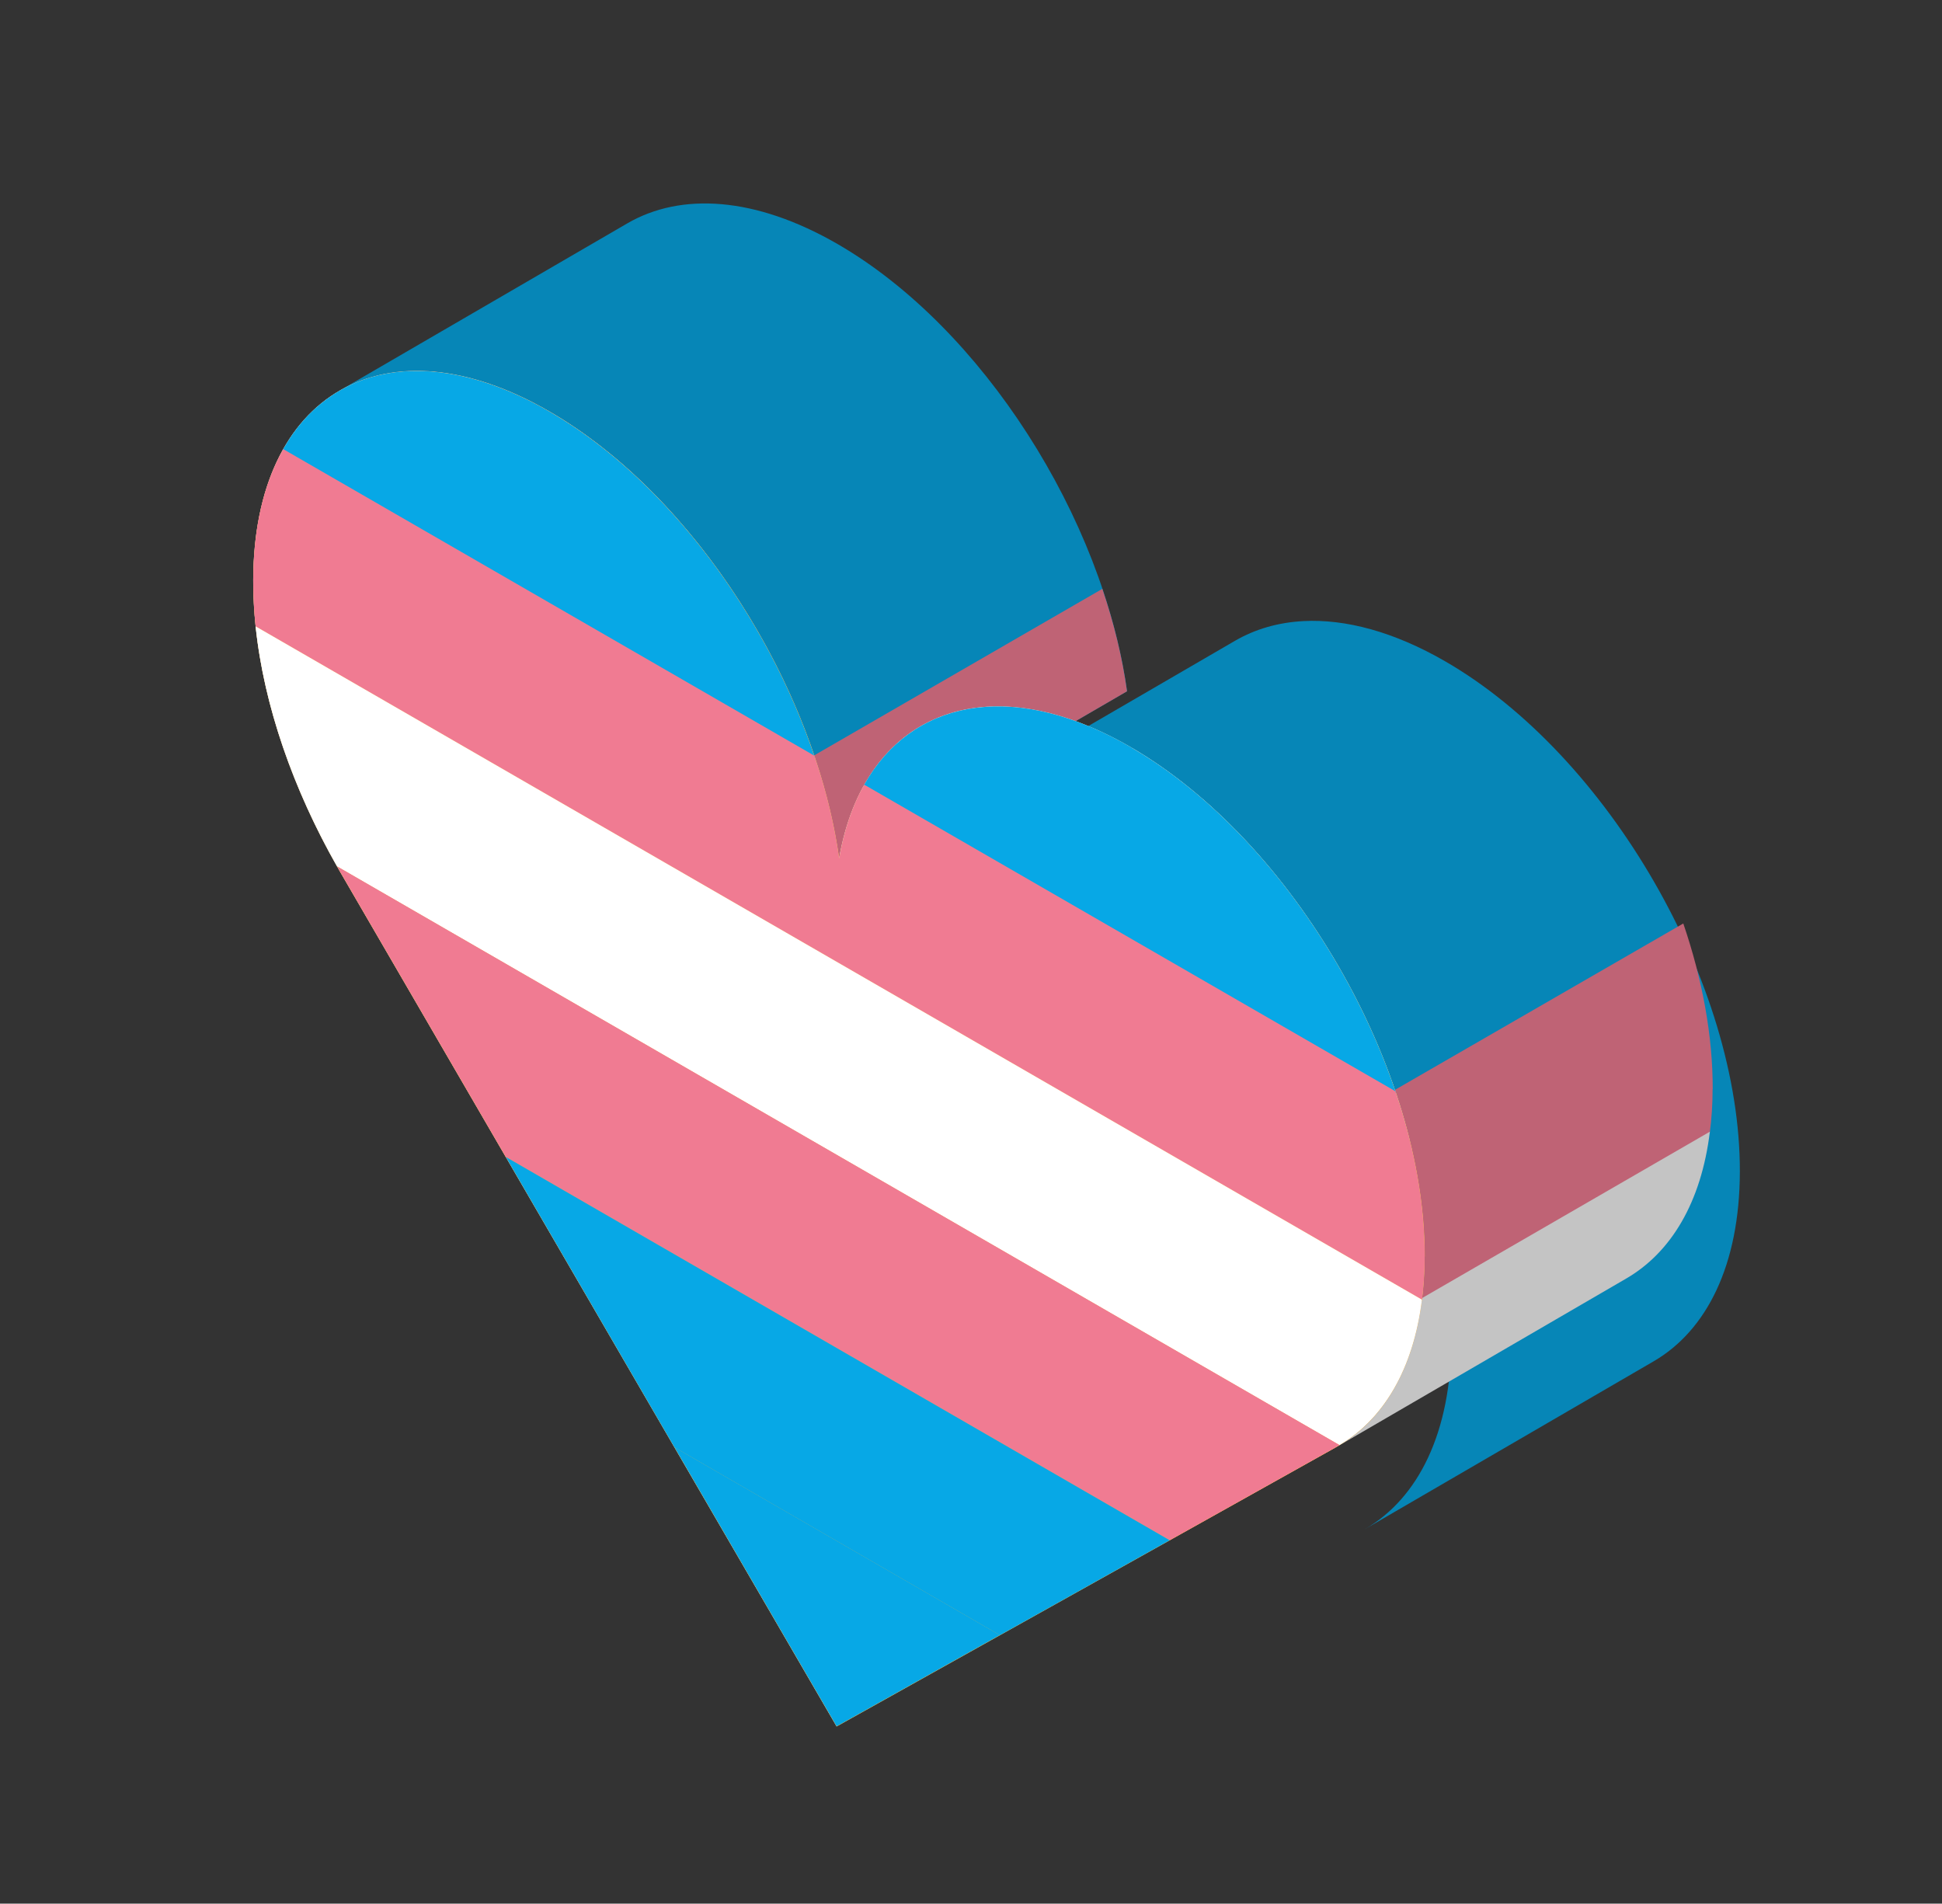
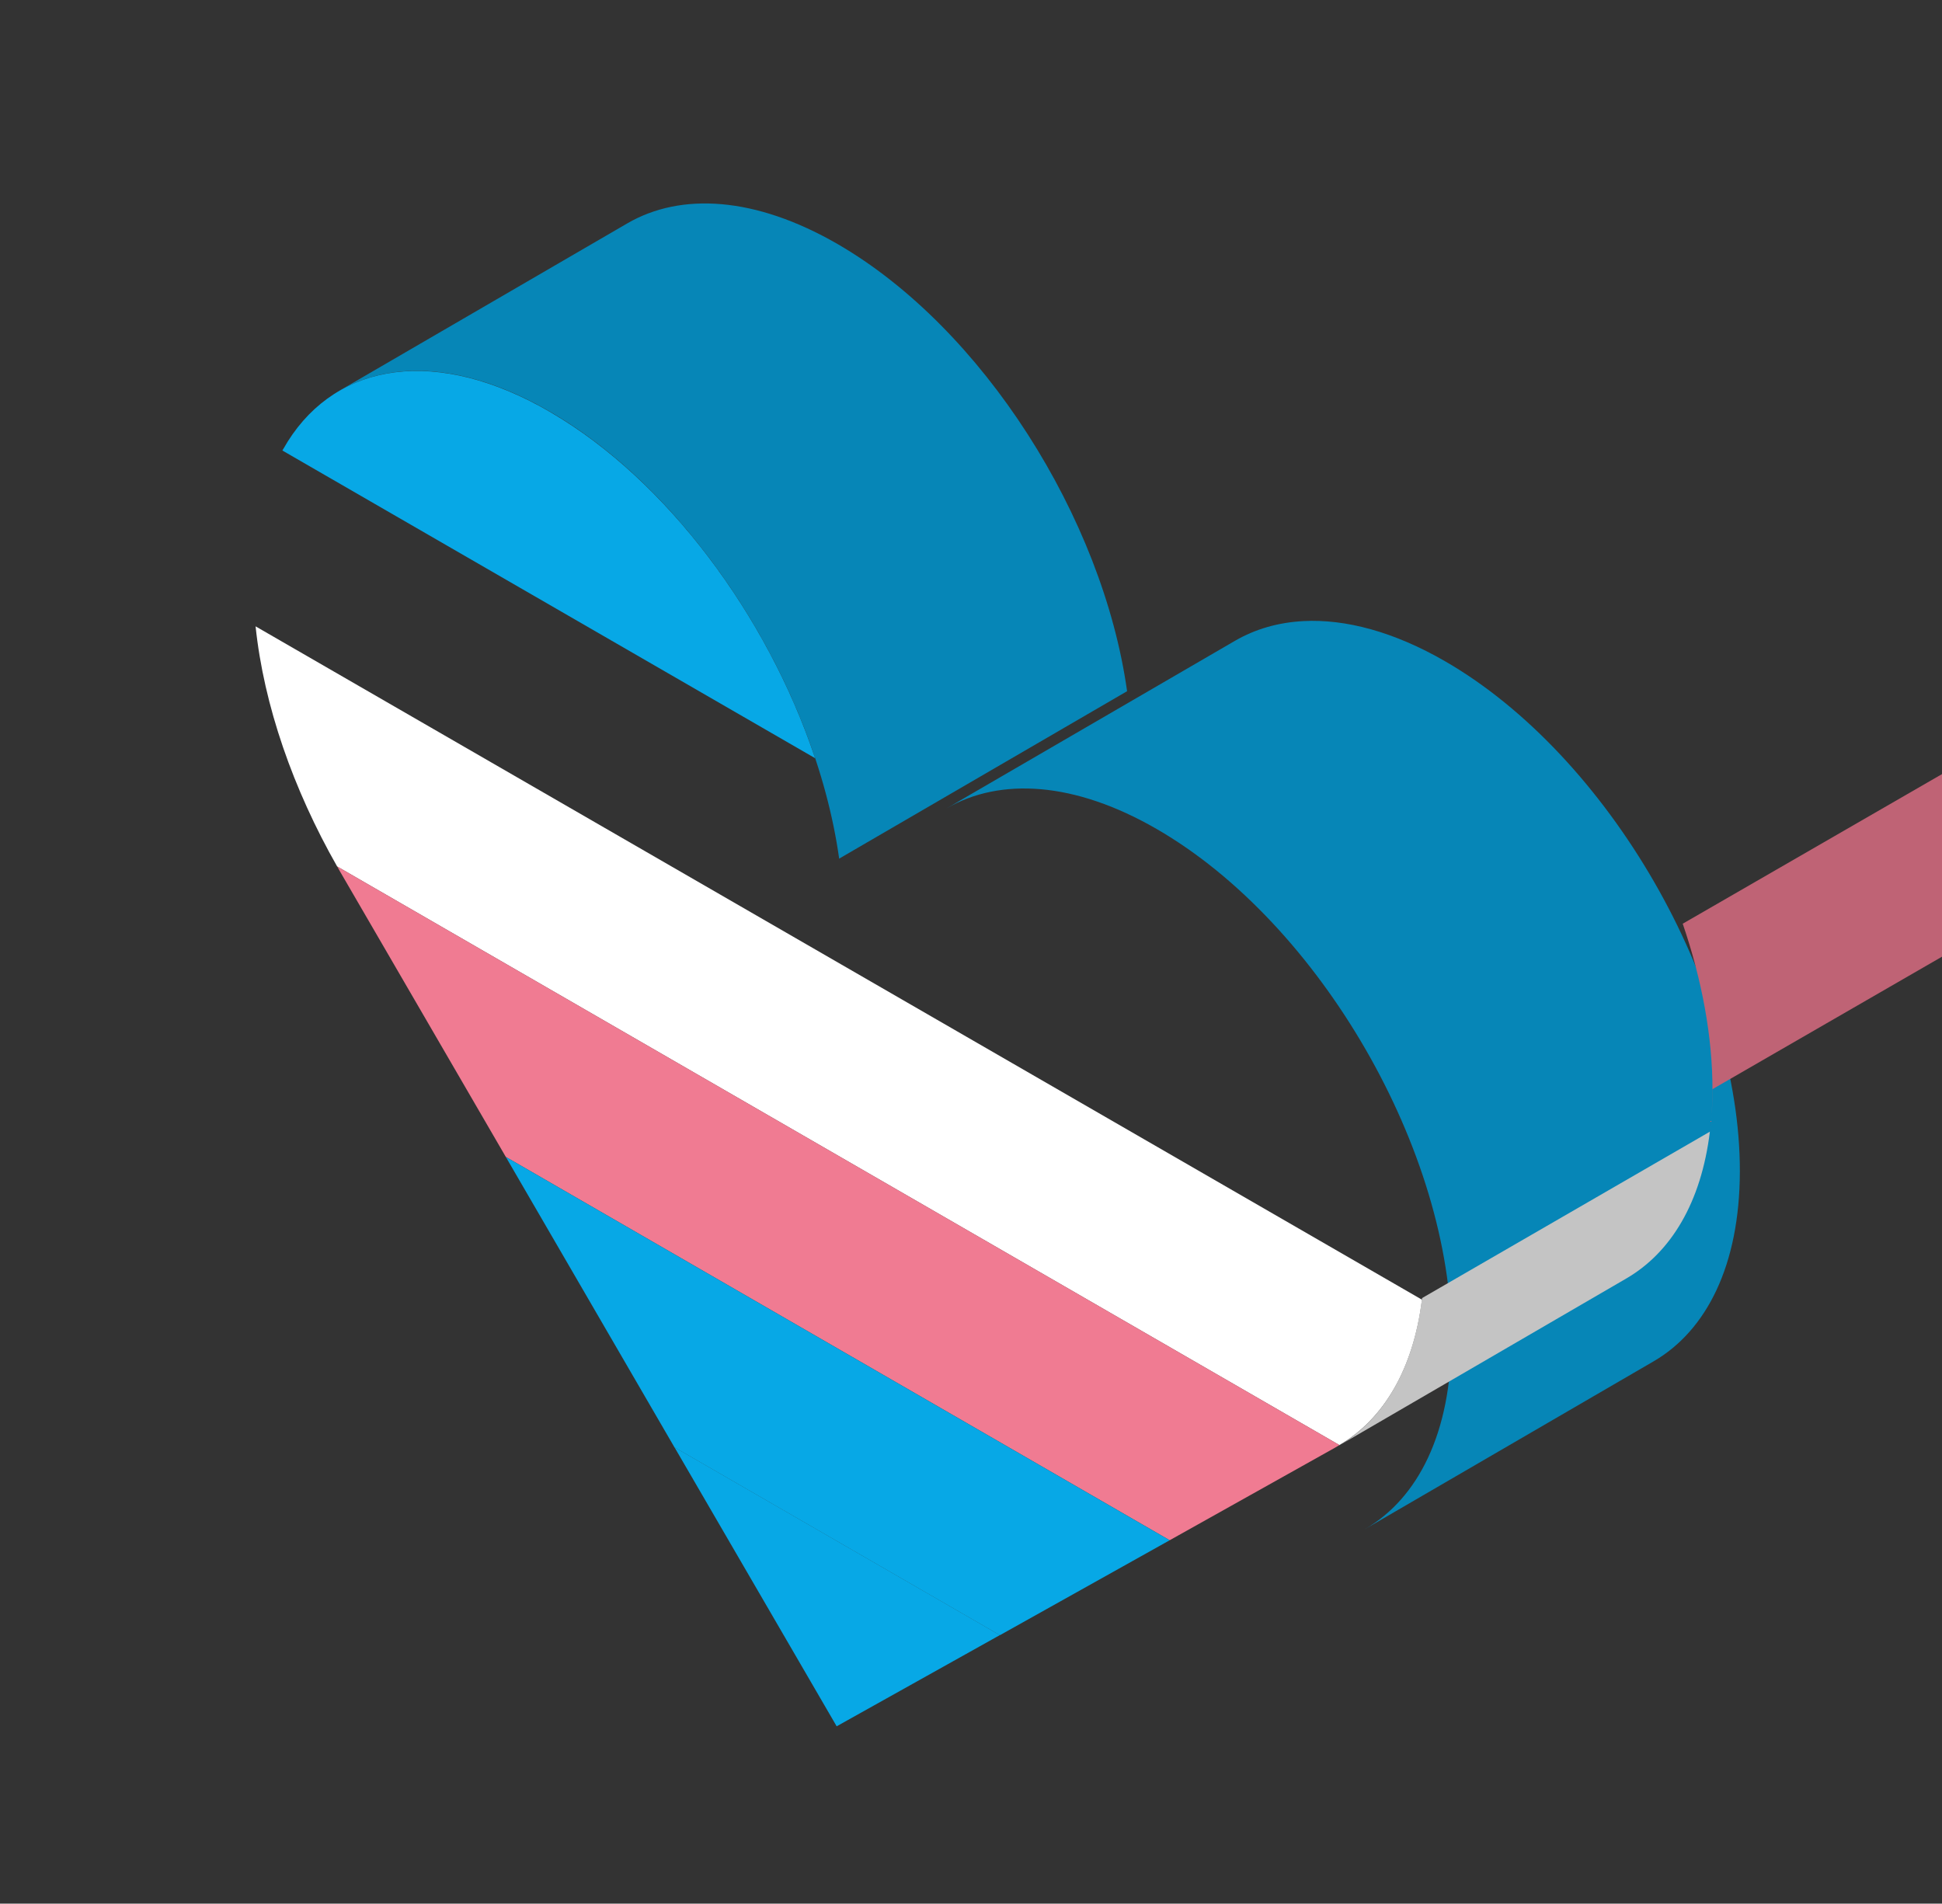
<svg xmlns="http://www.w3.org/2000/svg" viewBox="400.831 189.481 113.548 111.301">
  <rect x="400.831" y="189.481" width="113.548" height="111.301" fill="#333333" stroke="none" />
  <g id="g7718" transform="matrix(6.641, 0, 0, 6.641, -511.594, -845.702)">
    <path d="m 140.38,159.318 2.536,-1.474 c 0.472,-0.274 1.126,-0.236 1.849,0.181 1.28,0.739 2.338,2.415 2.551,3.938 l -2.535,1.474 c -0.213,-1.523 -1.272,-3.199 -2.551,-3.938 -0.722,-0.417 -1.377,-0.456 -1.849,-0.181" style="fill:#0686b7;fill-opacity:1;fill-rule:nonzero;stroke:none;stroke-width:0.035" id="path7668" />
-     <path d="m 147.315,161.964 -2.535,1.472 c -0.042,-0.3 -0.116,-0.604 -0.219,-0.908 l 2.537,-1.466 c 0.102,0.301 0.176,0.603 0.217,0.901" style="fill:#bf6375;fill-opacity:1;fill-rule:nonzero;stroke:none;stroke-width:0.035" id="path7670" />
    <g id="g7700" style="fill:#0686b7;fill-opacity:1">
      <path id="path7672" transform="matrix(0.265,0,0,0.265,0,-297)" d="m 561.768,1729.607 c -0.839,0.043 -1.604,0.266 -2.273,0.654 l -9.584,5.568 c 1.785,-1.036 4.256,-0.89 6.982,0.685 5.427,3.131 9.81,10.725 9.791,16.957 -0.008,3.099 -1.103,5.275 -2.865,6.299 l 9.582,-5.57 c 1.764,-1.024 2.86,-3.2 2.867,-6.299 0.017,-6.232 -4.366,-13.826 -9.791,-16.959 -1.705,-0.984 -3.31,-1.408 -4.709,-1.336 z" style="fill:#0686b7;fill-opacity:1;fill-rule:nonzero;stroke:none;stroke-width:0.133" />
    </g>
-     <path d="m 152.471,165.466 c 0,0.137 -0.009,0.265 -0.025,0.387 l -2.534,1.463 c 0.016,-0.119 0.024,-0.244 0.024,-0.376 0.001,-0.471 -0.093,-0.973 -0.262,-1.467 l 2.539,-1.465 c 0.168,0.492 0.26,0.99 0.259,1.458" style="fill:#bf6375;fill-opacity:1;fill-rule:nonzero;stroke:none;stroke-width:0.035" id="path7676" />
+     <path d="m 152.471,165.466 c 0,0.137 -0.009,0.265 -0.025,0.387 c 0.016,-0.119 0.024,-0.244 0.024,-0.376 0.001,-0.471 -0.093,-0.973 -0.262,-1.467 l 2.539,-1.465 c 0.168,0.492 0.26,0.99 0.259,1.458" style="fill:#bf6375;fill-opacity:1;fill-rule:nonzero;stroke:none;stroke-width:0.035" id="path7676" />
    <path d="m 152.447,165.841 c -0.076,0.623 -0.343,1.064 -0.735,1.292 l -2.535,1.474 c 0.393,-0.229 0.662,-0.674 0.736,-1.301 l 2.534,-1.465" style="fill:#c4c4c4;fill-opacity:1;fill-rule:nonzero;stroke:none;stroke-width:0.035" id="path7678" />
-     <path d="m 147.344,162.453 c 1.436,0.828 2.596,2.838 2.591,4.487 -0.002,0.838 -0.304,1.42 -0.788,1.683 l -4.389,2.453 -4.378,-7.535 c -0.473,-0.82 -0.76,-1.732 -0.758,-2.556 0.005,-1.649 1.172,-2.315 2.607,-1.486 1.28,0.738 2.338,2.415 2.551,3.938 0.22,-1.274 1.286,-1.723 2.564,-0.984" style="fill:#f2f2f2;fill-opacity:1;fill-rule:nonzero;stroke:none;stroke-width:0.035" id="path7680" />
-     <path d="m 149.936,166.94 c 0,0.133 -0.008,0.26 -0.024,0.38 -0.076,0.614 -0.339,1.053 -0.727,1.281 -0.012,0.008 -0.025,0.015 -0.038,0.023 l -1.456,0.815 -1.495,0.836 -1.437,0.803 -1.428,-2.457 -1.485,-2.557 -1.465,-2.522 c -0.007,-0.012 -0.013,-0.023 -0.019,-0.035 -0.386,-0.678 -0.645,-1.416 -0.718,-2.114 -0.015,-0.138 -0.021,-0.273 -0.021,-0.406 0.001,-0.462 0.093,-0.846 0.258,-1.142 0.002,-0.005 0.005,-0.008 0.007,-0.012 0.413,-0.734 1.269,-0.916 2.264,-0.376 0.025,0.014 0.051,0.029 0.078,0.044 0.006,0.004 0.011,0.006 0.017,0.01 1.022,0.597 1.901,1.79 2.317,3.022 0.002,0.007 0.005,0.013 0.006,0.021 0.1,0.295 0.171,0.594 0.212,0.885 0.042,-0.245 0.115,-0.458 0.214,-0.639 0.002,-0.004 0.005,-0.008 0.007,-0.012 0.414,-0.733 1.27,-0.916 2.264,-0.376 0.025,0.015 0.051,0.029 0.078,0.044 0.006,0.003 0.013,0.007 0.019,0.012 1.021,0.597 1.898,1.788 2.315,3.019 0.002,0.006 0.005,0.012 0.006,0.019 0.163,0.483 0.253,0.974 0.252,1.436" style="fill:#ffb535;fill-opacity:1;fill-rule:nonzero;stroke:none;stroke-width:0.035" id="path7682" />
    <path d="m 144.562,162.531 c 0.002,0.007 0.005,0.013 0.006,0.021 l -4.689,-2.708 c 0.002,-0.005 0.005,-0.008 0.007,-0.012 0.413,-0.734 1.269,-0.916 2.264,-0.376 0.025,0.014 0.051,0.029 0.078,0.044 0.006,0.004 0.011,0.006 0.017,0.01 1.022,0.597 1.901,1.79 2.317,3.022" style="fill:#07a8e6;fill-opacity:1;fill-rule:nonzero;stroke:none;stroke-width:0.035" id="path7684" />
-     <path d="m 149.684,165.504 -4.689,-2.707 c 0.002,-0.004 0.005,-0.008 0.007,-0.012 0.414,-0.733 1.27,-0.916 2.264,-0.376 0.025,0.015 0.051,0.029 0.078,0.044 0.006,0.003 0.013,0.007 0.019,0.012 1.021,0.597 1.898,1.788 2.315,3.019 0.002,0.006 0.005,0.012 0.006,0.019" style="fill:#07a8e6;fill-opacity:1;fill-rule:nonzero;stroke:none;stroke-width:0.035" id="path7686" />
-     <path d="m 149.936,166.94 c 0,0.133 -0.008,0.26 -0.024,0.38 l -10.269,-5.928 c -0.015,-0.138 -0.021,-0.273 -0.021,-0.406 0.001,-0.462 0.093,-0.846 0.258,-1.142 0.002,-0.005 0.005,-0.008 0.007,-0.012 l 4.676,2.699 c 0.002,0.007 0.005,0.013 0.006,0.021 0.1,0.295 0.171,0.594 0.212,0.885 0.042,-0.245 0.115,-0.458 0.214,-0.639 0.002,-0.004 0.005,-0.008 0.007,-0.012 l 4.676,2.699 c 0.002,0.006 0.005,0.012 0.006,0.019 0.163,0.483 0.253,0.974 0.252,1.436" style="fill:#f07b92;fill-opacity:1;fill-rule:nonzero;stroke:none;stroke-width:0.035" id="path7688" />
    <path d="m 149.912,167.319 c -0.076,0.614 -0.339,1.053 -0.727,1.281 l -8.824,-5.094 c -0.386,-0.678 -0.645,-1.416 -0.718,-2.114 l 10.269,5.928" style="fill:#ffffff;fill-opacity:1;fill-rule:nonzero;stroke:none;stroke-width:0.035" id="path7690" />
    <path d="m 149.185,168.6 c -0.012,0.008 -0.025,0.015 -0.038,0.023 l -1.456,0.815 -5.845,-3.375 -1.465,-2.522 c -0.007,-0.012 -0.013,-0.023 -0.019,-0.035 l 8.824,5.094" style="fill:#f07b92;fill-opacity:1;fill-rule:nonzero;stroke:none;stroke-width:0.035" id="path7692" />
    <path d="m 147.691,169.438 -1.495,0.836 -2.865,-1.654 -1.485,-2.557 5.845,3.375" style="fill:#07a8e6;fill-opacity:1;fill-rule:nonzero;stroke:none;stroke-width:0.035" id="path7694" />
    <path d="m 146.196,170.273 -1.437,0.803 -1.428,-2.457 z" style="fill:#07a8e6;fill-opacity:1;fill-rule:nonzero;stroke:none;stroke-width:0.035" id="path7696" />
  </g>
</svg>